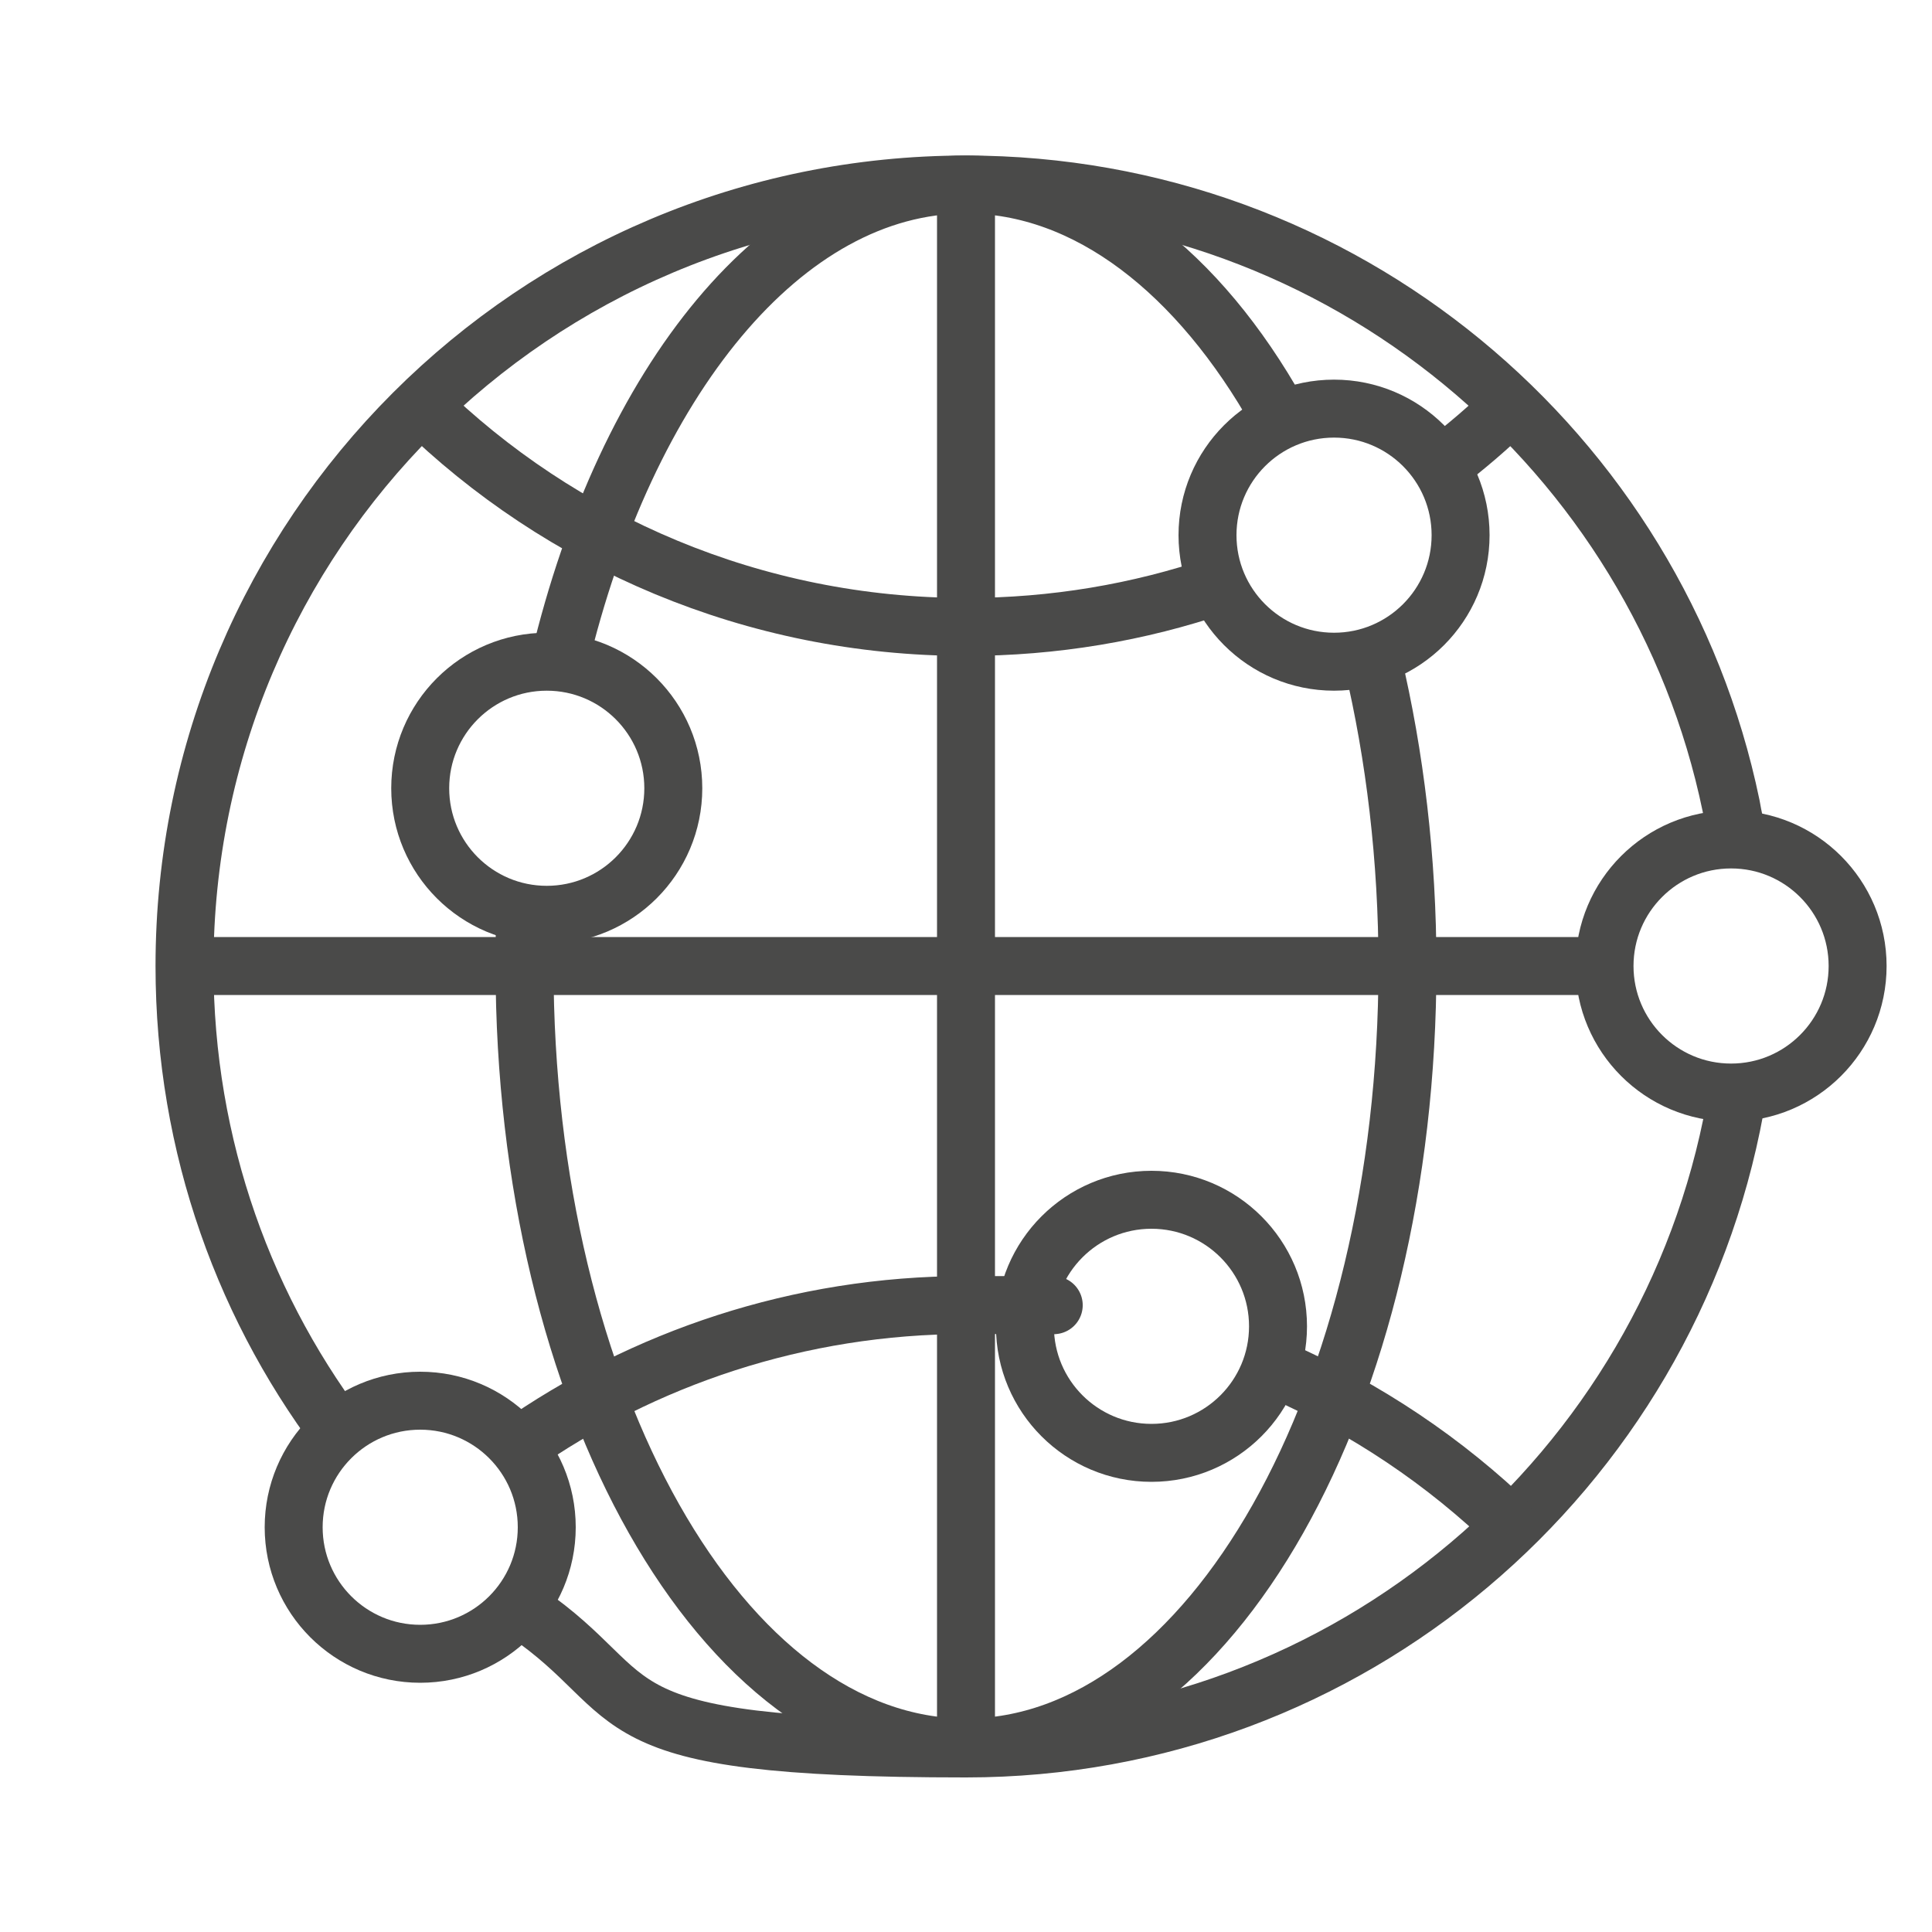
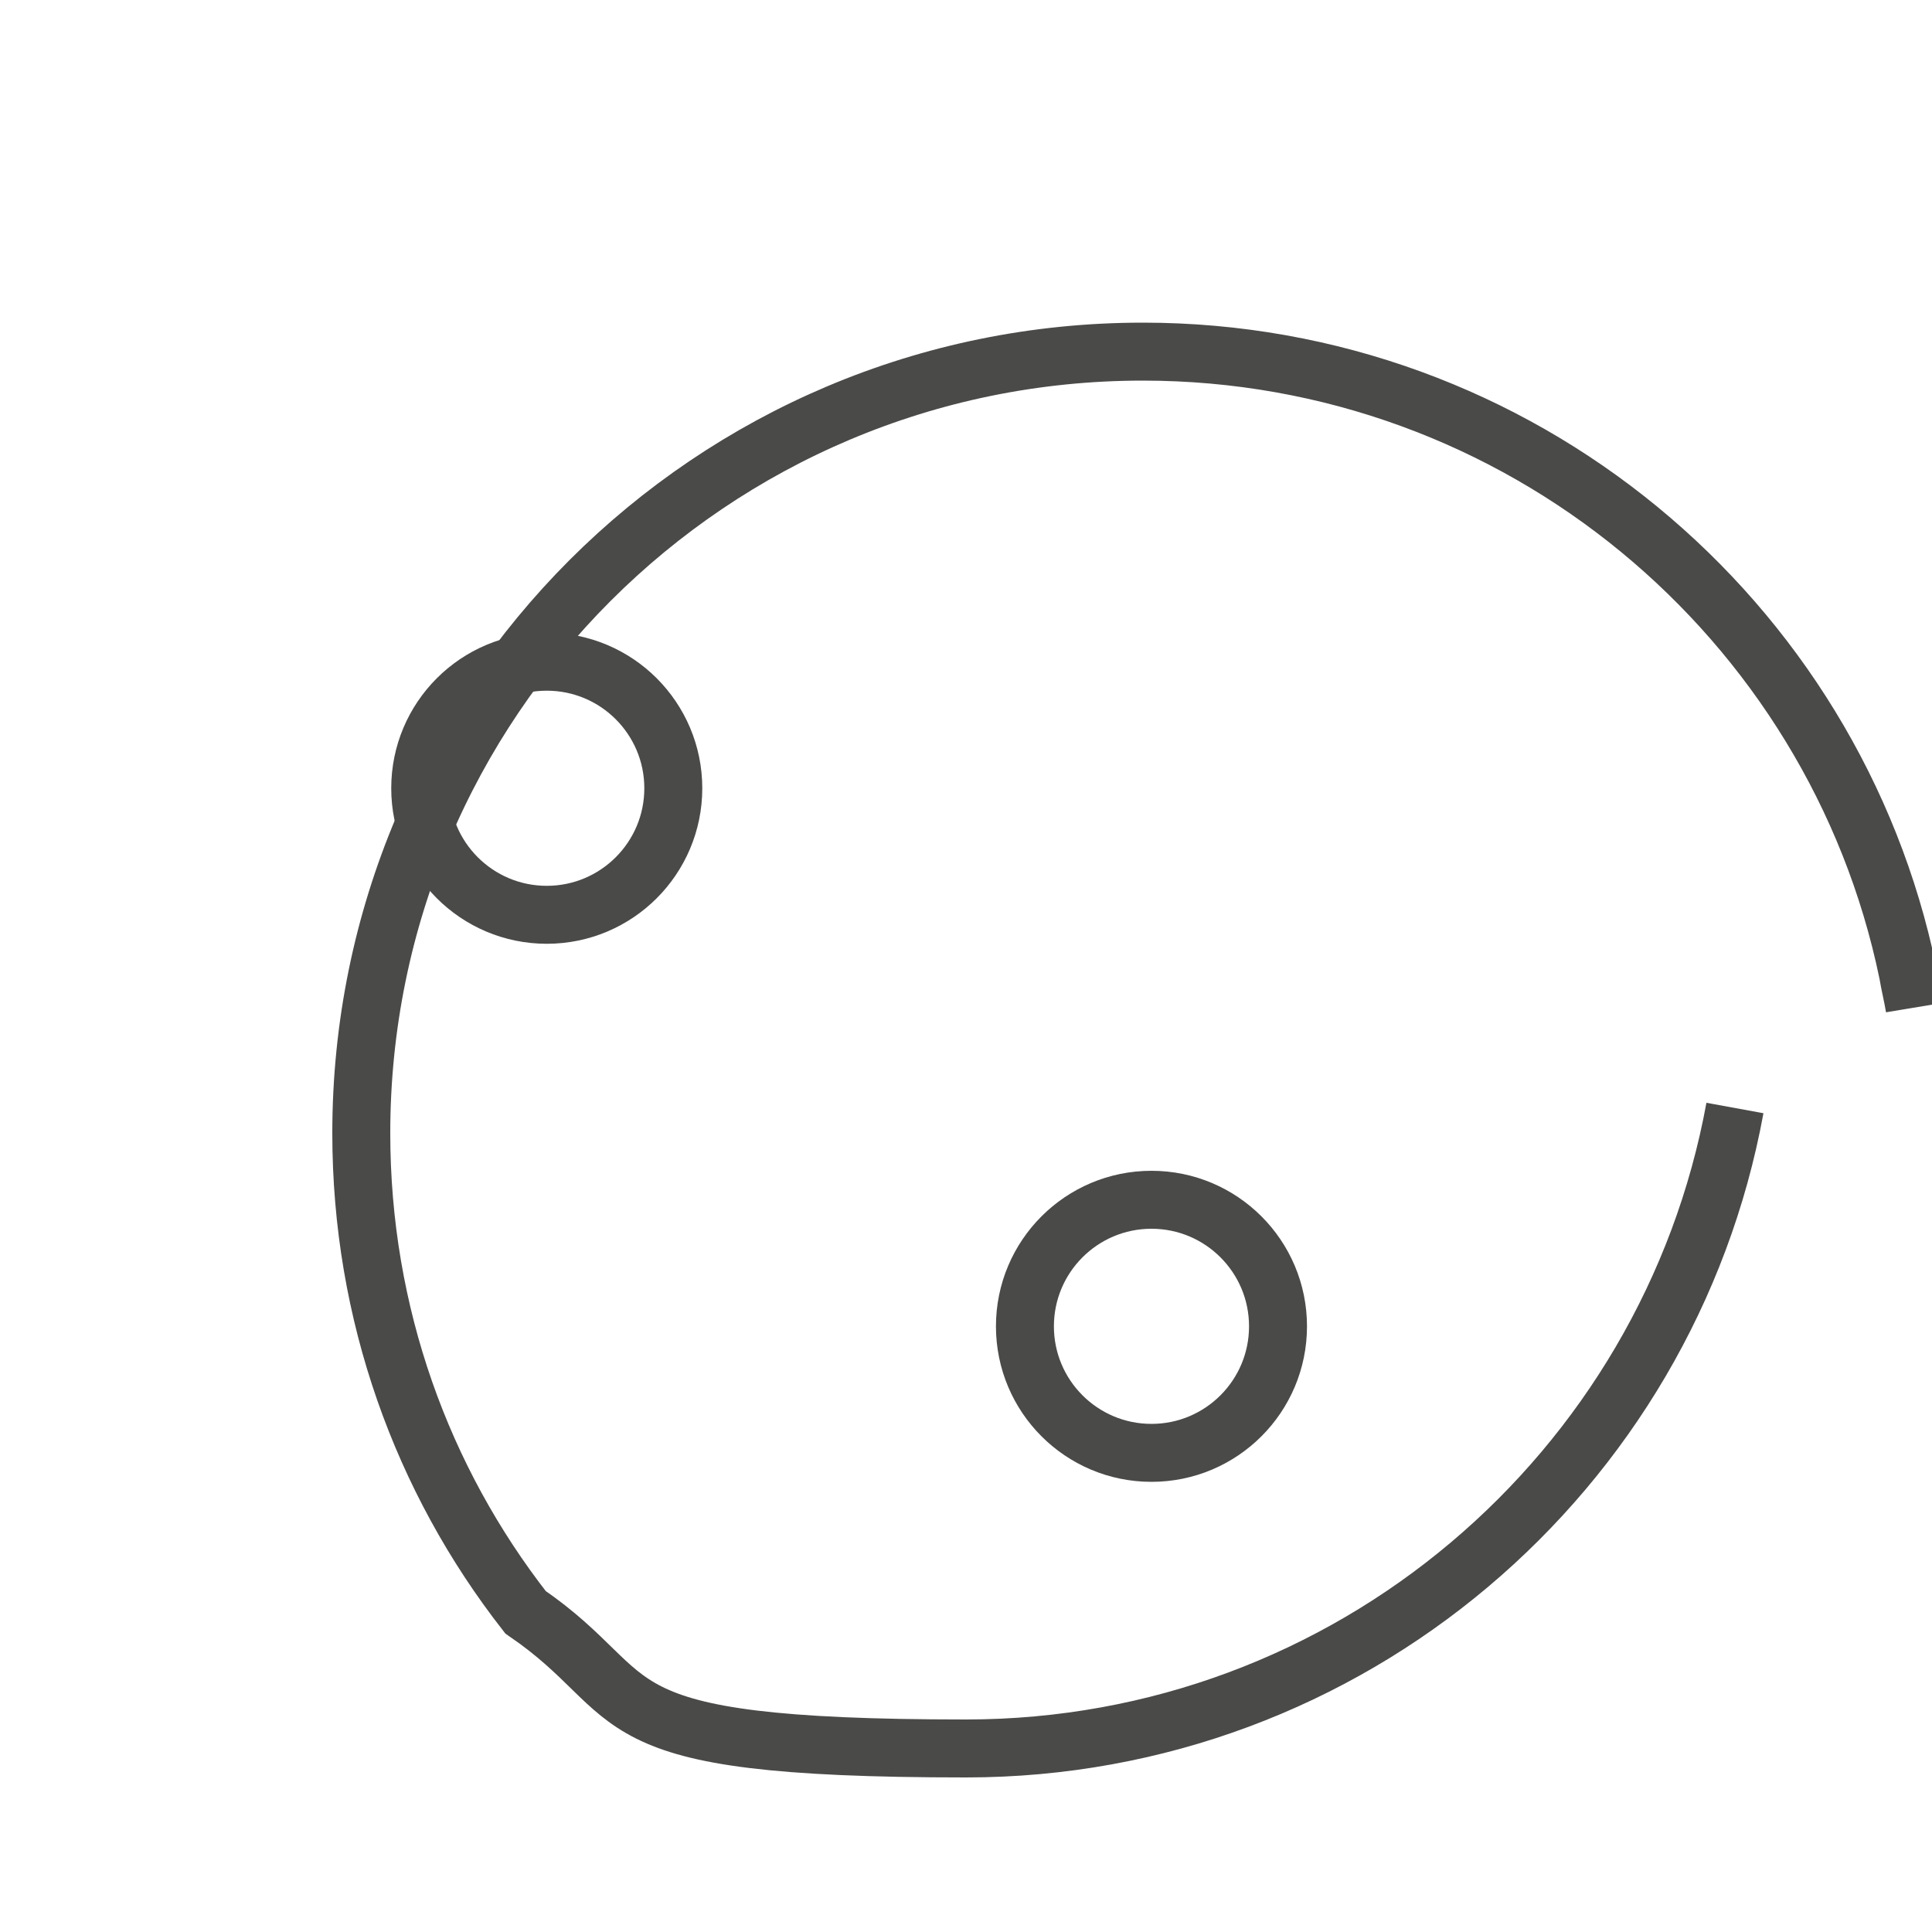
<svg xmlns="http://www.w3.org/2000/svg" viewBox="0 0 200 200">
  <defs>
    <style>.cls-1{fill:none;stroke-miterlimit:10;stroke-width:6px;stroke:#4a4a49}</style>
  </defs>
  <g id="Layer_3-2" data-name="Layer_3">
-     <path class="cls-1" d="M179.6 114.7c-6.9 37.7-39.9 66.3-79.6 66.3s-32.6-5.2-45.6-14.1m-18.3-17.3c-10.7-13.7-17-30.9-17-49.6 0-44.7 36.2-80.9 80.9-80.9 39 0 71.6 27.6 79.2 64.3.2 1.2.5 2.4.7 3.6" />
-     <path class="cls-1" d="M142.1 68.5c2.3 9.7 3.6 20.4 3.6 31.5 0 44.7-20.5 80.9-45.7 80.9S54.3 144.7 54.3 100c0-1.9 0-3.7.1-5.5m3.5-26c6.9-29 23.2-49.4 42.1-49.4 12.6 0 24.1 9.1 32.3 23.7M100 19.1v162M19.1 100h147" />
-     <circle class="cls-1" cx="138.1" cy="55.4" r="13.1" />
-     <circle class="cls-1" cx="179.2" cy="100" r="13.1" />
+     <path class="cls-1" d="M179.6 114.7c-6.9 37.7-39.9 66.3-79.6 66.3s-32.6-5.2-45.6-14.1c-10.7-13.7-17-30.9-17-49.6 0-44.7 36.2-80.9 80.9-80.9 39 0 71.6 27.6 79.2 64.3.2 1.2.5 2.4.7 3.6" />
    <circle class="cls-1" cx="56.6" cy="81.6" r="13.1" />
    <circle class="cls-1" cx="119.2" cy="137.3" r="13.1" />
-     <circle class="cls-1" cx="43.5" cy="158.1" r="13.1" />
-     <path class="cls-1" d="M132.3 141.8c9.1 4 17.3 9.5 24.3 16.3m-103.1-8.3c13.1-9.2 29.2-14.7 46.5-14.7s4.2 0 6.2.2m19.9-74.7c-8.2 2.8-17 4.3-26.1 4.3-22 0-42-8.8-56.5-23m113 0c-2.3 2.3-4.8 4.4-7.4 6.4" />
  </g>
</svg>